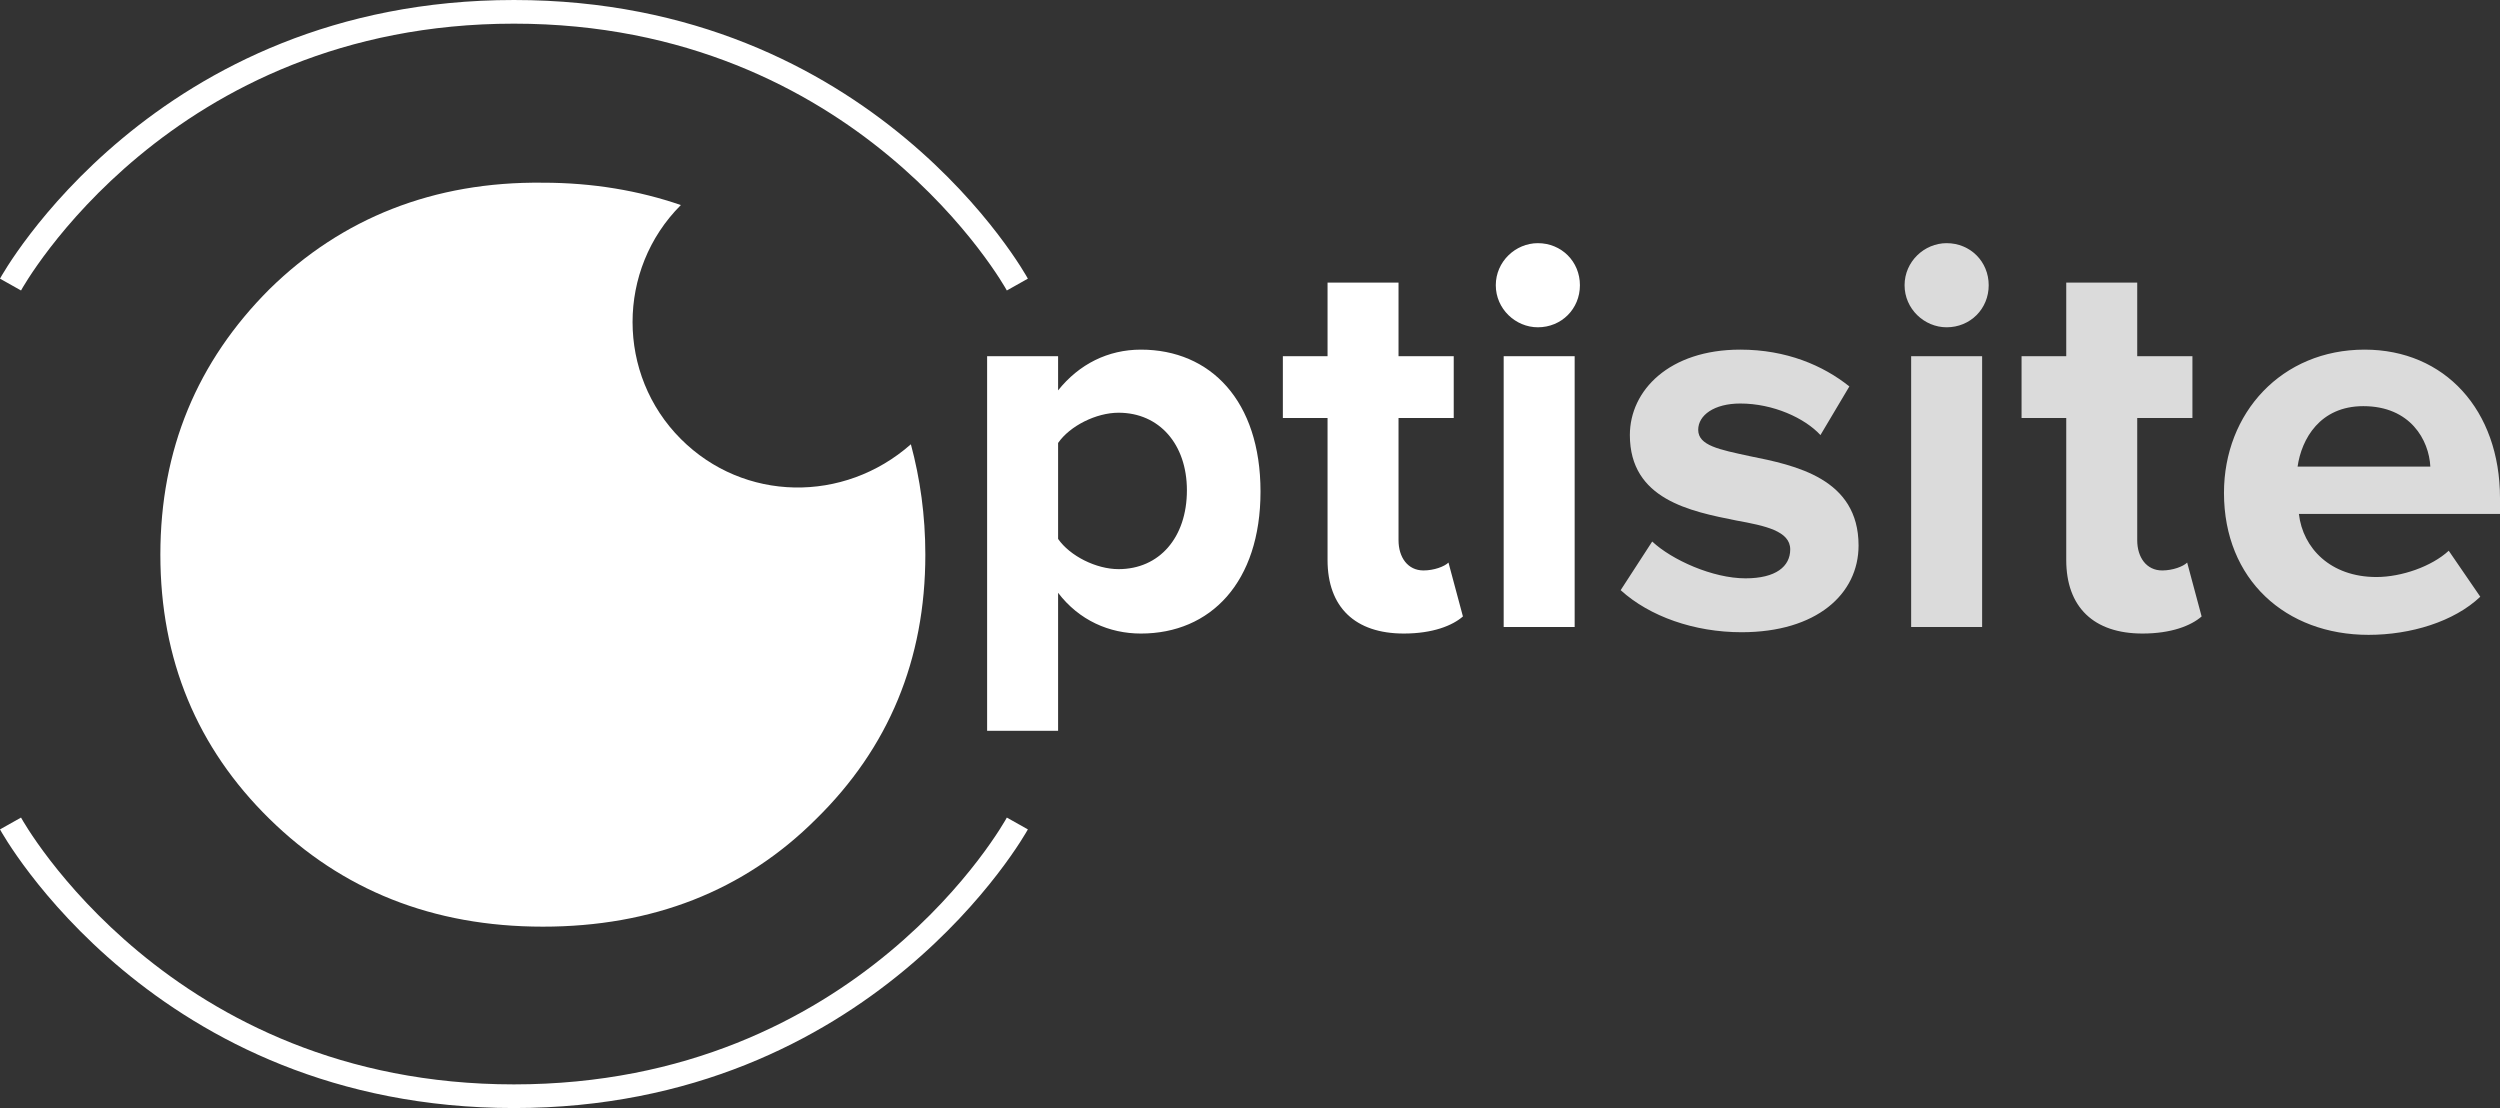
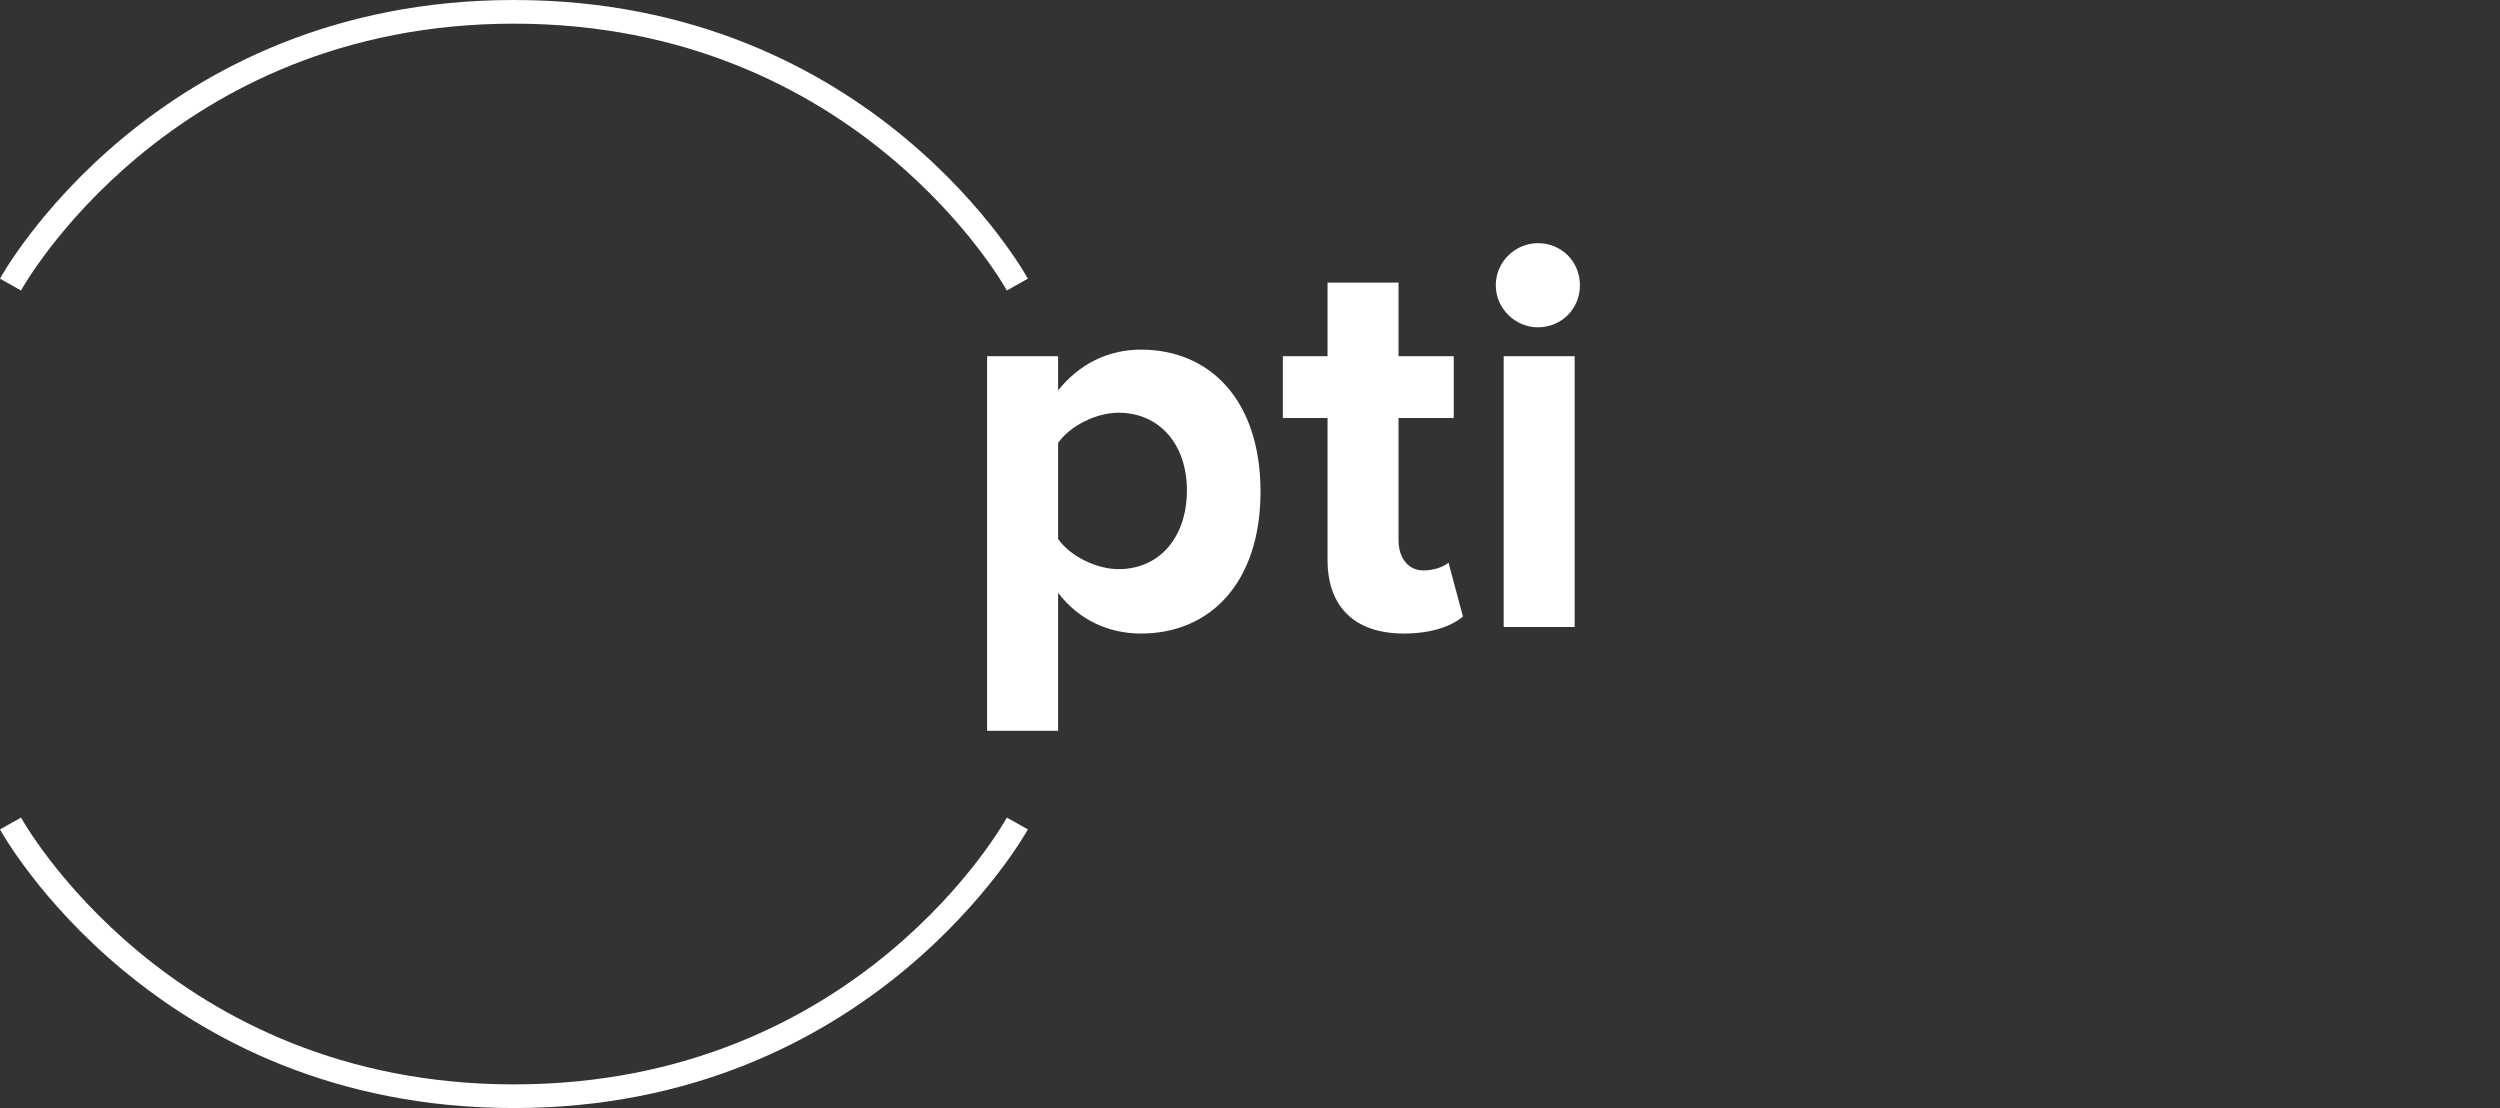
<svg xmlns="http://www.w3.org/2000/svg" viewBox="0 0 190.2 84.3" enable-background="new 0 0 190.2 84.3">
  <rect x="0" y="0" width="190.2" height="84.3" fill="#333333" stroke="none" />
  <style type="text/css">.st0{fill:#FFFFFF;} .st1{fill:#DBDBDB;}</style>
  <path class="st0" d="M76.6 22.1c-.1-.2-11.3-20.3-37.5-20.3s-37.4 20.1-37.5 20.3l-1.6-.9c.1-.2 11.7-21.2 39.1-21.2 27.4 0 39 21 39.1 21.2l-1.6.9zM39.1 84.3c-27.4 0-39-21-39.1-21.2l1.6-.9c.1.2 11.3 20.3 37.5 20.3 26.3 0 37.4-20.1 37.5-20.3l1.6.9c-.1.2-11.8 21.2-39.1 21.2zM75.1 55.5v-28.4h5.4v2.6c1.6-2 3.8-3.1 6.3-3.1 5.3 0 9.1 3.9 9.1 10.8s-3.8 10.8-9.1 10.8c-2.4 0-4.7-1-6.3-3.1v10.5h-5.4zm10-24.1c-1.7 0-3.7 1-4.6 2.3v7.3c.9 1.3 2.9 2.3 4.6 2.3 3.1 0 5.2-2.4 5.2-6 0-3.5-2.1-5.9-5.2-5.9zM101 42.6v-10.8h-3.4v-4.7h3.4v-5.6h5.4v5.6h4.2v4.7h-4.2v9.3c0 1.3.7 2.3 1.9 2.3.8 0 1.6-.3 1.9-.6l1.1 4.1c-.8.7-2.3 1.3-4.5 1.3-3.7 0-5.8-2-5.8-5.6zM113.8 21.7c0-1.8 1.5-3.2 3.2-3.2 1.8 0 3.2 1.4 3.2 3.2 0 1.8-1.4 3.2-3.2 3.2-1.7 0-3.2-1.4-3.2-3.2zm.6 5.4h5.4v20.6h-5.4v-20.6z" />
-   <path class="st1" d="M125.7 41.2c1.5 1.4 4.6 2.8 7.1 2.8 2.3 0 3.4-.9 3.4-2.2 0-1.4-1.9-1.8-4.1-2.2-3.5-.7-8.1-1.6-8.1-6.5 0-3.4 3-6.5 8.4-6.5 3.5 0 6.3 1.2 8.3 2.8l-2.2 3.7c-1.2-1.3-3.6-2.4-6.1-2.4-2 0-3.2.9-3.2 2 0 1.2 1.6 1.5 3.9 2 3.5.7 8.3 1.7 8.3 6.8 0 3.7-3.2 6.6-8.9 6.6-3.6 0-7-1.2-9.2-3.2l2.4-3.7zM144.9 21.7c0-1.8 1.5-3.2 3.2-3.2 1.8 0 3.2 1.4 3.2 3.2 0 1.8-1.4 3.2-3.2 3.2-1.7 0-3.2-1.4-3.2-3.2zm.5 5.4h5.4v20.6h-5.4v-20.6zM157.2 42.6v-10.8h-3.4v-4.7h3.4v-5.6h5.4v5.6h4.2v4.7h-4.2v9.3c0 1.3.7 2.3 1.9 2.3.8 0 1.6-.3 1.9-.6l1.1 4.1c-.8.7-2.3 1.3-4.5 1.3-3.7 0-5.8-2-5.8-5.6zM179.9 26.6c6.1 0 10.3 4.6 10.3 11.3v1.2h-15.3c.3 2.6 2.4 4.8 5.9 4.8 1.9 0 4.2-.8 5.5-2l2.4 3.5c-2 1.9-5.3 2.9-8.5 2.9-6.3 0-11-4.2-11-10.8 0-6.1 4.4-10.9 10.7-10.9zm-5.1 8.9h10.1c-.1-2-1.5-4.6-5.1-4.6-3.3 0-4.7 2.5-5 4.6z" />
-   <path class="st0" d="M51.8 33.4c-4.9-4.9-4.9-12.9 0-17.8-3.2-1.1-6.7-1.7-10.5-1.7-8.3-.1-15.3 2.7-20.8 8.1-5.5 5.5-8.3 12.2-8.3 20.2s2.8 14.7 8.3 20.1c5.5 5.4 12.4 8.2 20.8 8.2 8.3 0 15.3-2.7 20.8-8.2 5.5-5.4 8.3-12.1 8.3-20.1 0-3-.4-5.8-1.1-8.4-5.1 4.5-12.7 4.4-17.5-.4z" />
</svg>